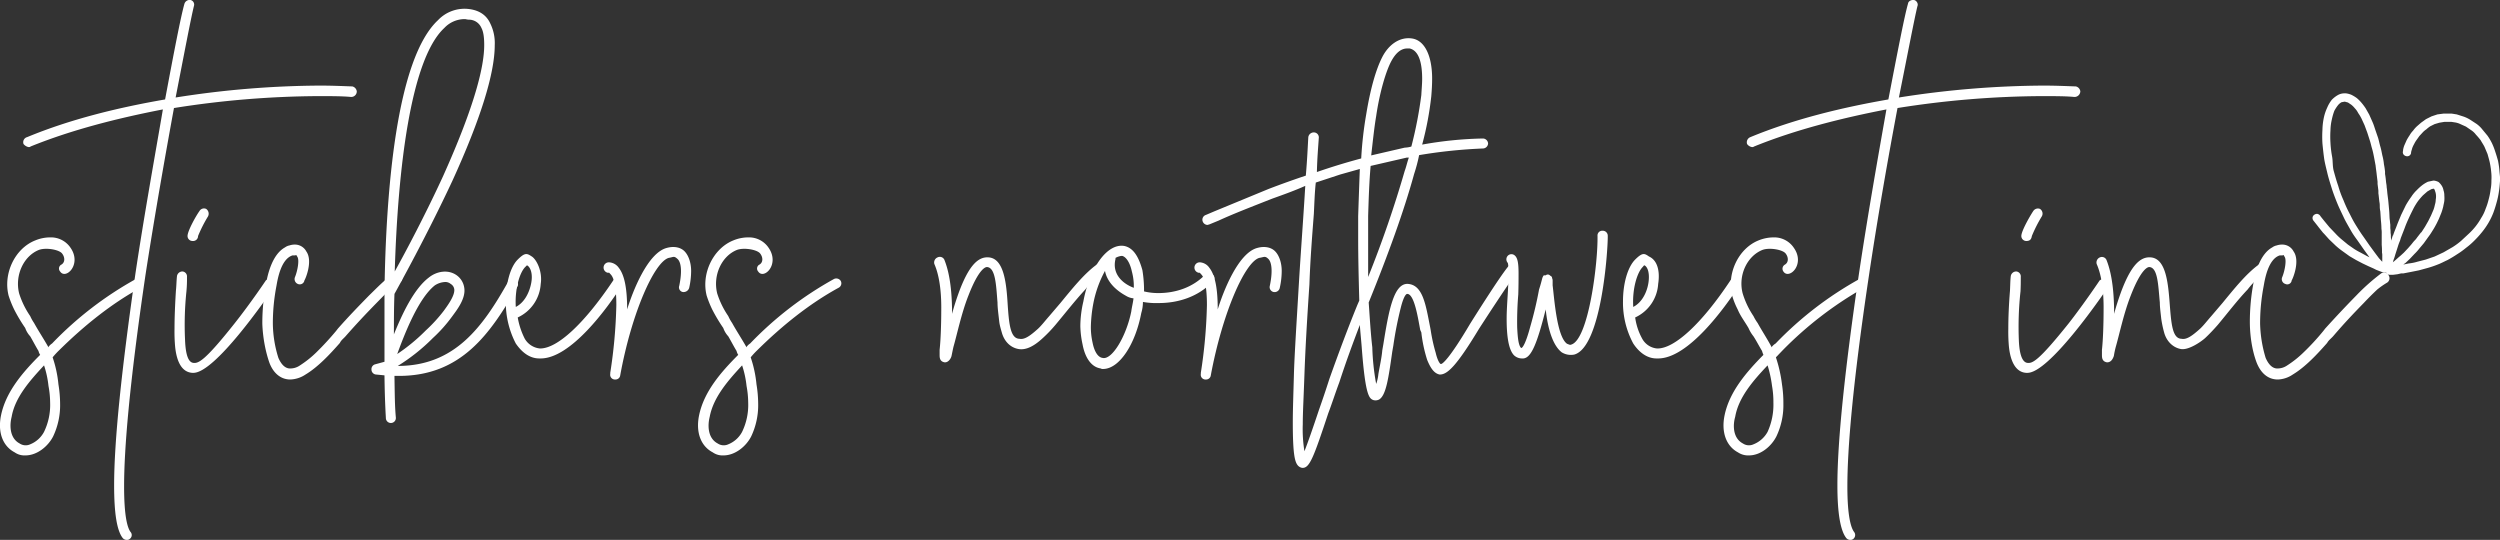
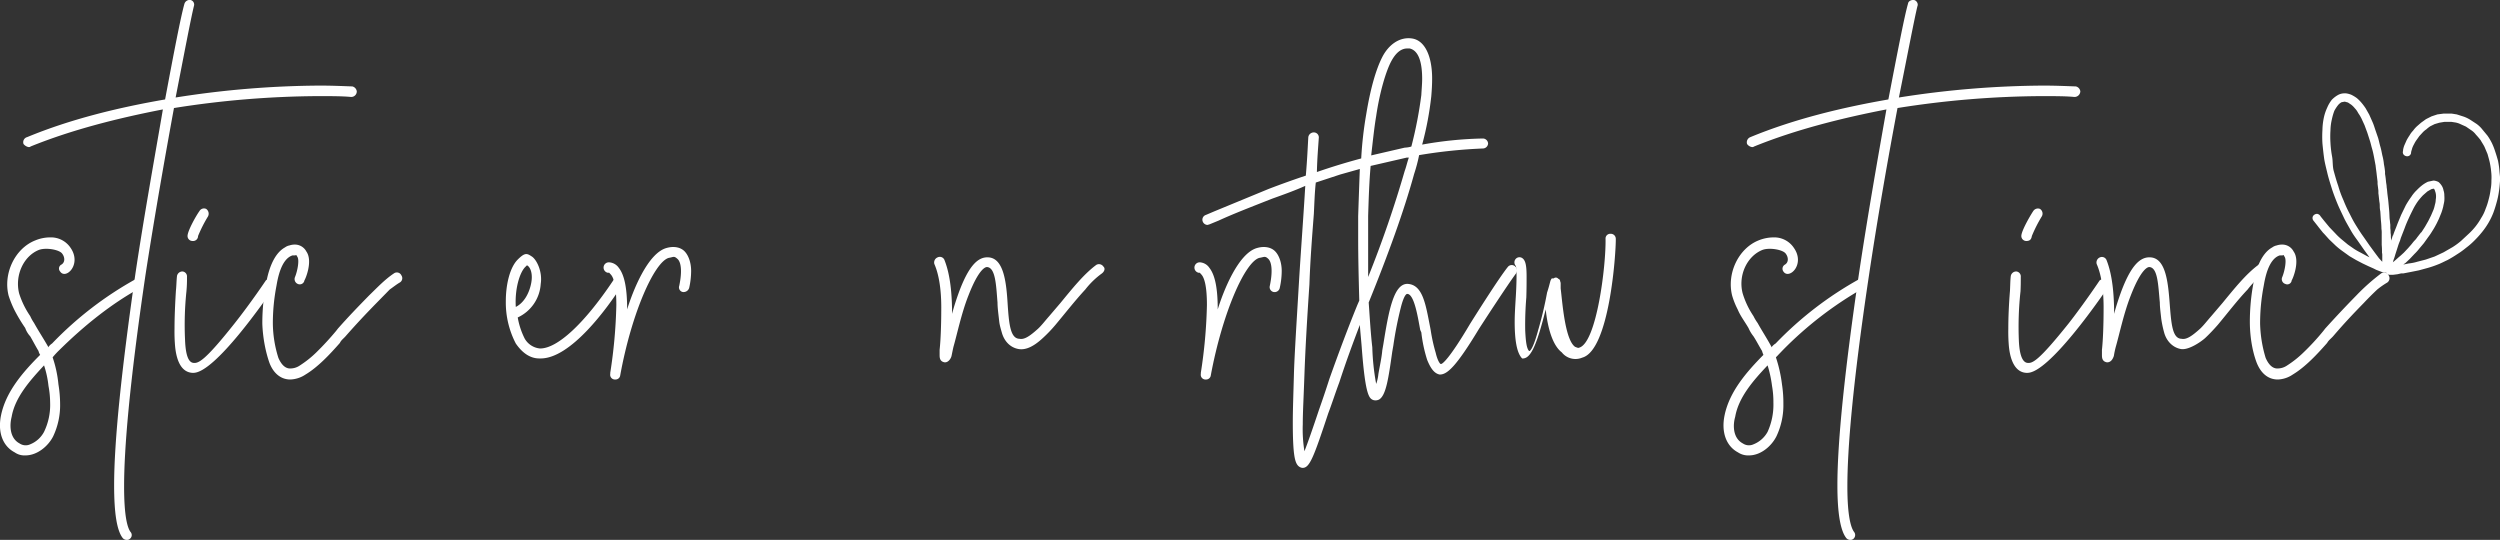
<svg xmlns="http://www.w3.org/2000/svg" viewBox="0 0 902.5 194.9">
  <rect x="0" y="0" width="902.5" height="194.9" fill="#333333" stroke="none" />
  <defs>
    <style>.cls-1{fill:#fff;}</style>
  </defs>
  <title>stickers-text</title>
  <g id="Layer_2" data-name="Layer 2">
    <g id="Layer_3" data-name="Layer 3">
      <path class="cls-1" d="M17.4,125.4a4.7,4.7,0,0,1,1.4-1.4,127.5,127.5,0,0,1,30.3-23.3,1.8,1.8,0,0,1,2.3.7,1.7,1.7,0,0,1-.7,2.5c-10.6,5.8-20.5,13.8-29.4,22.6A28.4,28.4,0,0,0,19,129a42.9,42.9,0,0,1,2.1,9.8,44.1,44.1,0,0,1,.6,7,26.2,26.2,0,0,1-2.5,11.7c-1.8,3.6-5.8,6.9-10,6.9a6.1,6.1,0,0,1-3.9-1.1C.9,161-.9,155.9.4,149.8c1.8-8.5,7.9-15.5,14.1-21.7a4.2,4.2,0,0,1-.6-1.4c-1.1-1.8-2-3.6-3-5.3a8.6,8.6,0,0,1-1.8-3,59.1,59.1,0,0,1-4-6.7,37.2,37.2,0,0,1-2-5c-2-8,2.3-17,9.6-19.9a14.1,14.1,0,0,1,5.4-1.1,8.5,8.5,0,0,1,7.4,3.8c4.1,6-1.8,11.6-3.8,8.5a1.6,1.6,0,0,1,.5-2.5c1.3-.8,1.3-2.6.2-4s-5.8-2.2-8.3-1.3c-5.6,2.2-8.8,9.2-7.2,15.7a30.9,30.9,0,0,0,4,8.2,15.7,15.7,0,0,0,1.4,2.5c1.6,2.9,3.4,5.6,5.1,8.6ZM4.2,150.5c-.7,2.7-.9,7.6,2.9,9.6a3.9,3.9,0,0,0,3.8.3,9.8,9.8,0,0,0,5-4.5,22.3,22.3,0,0,0,2.2-10.5,34,34,0,0,0-.6-6.1,35.2,35.2,0,0,0-1.6-7.4C10.7,137.5,5.4,143.5,4.2,150.5Z" />
      <path class="cls-1" d="M114.8,34.7a341.2,341.2,0,0,0-52,4.3c-3.2,17.5-7,39-10.3,60.4-5.9,40.1-7.7,63-7.7,76.2,0,10.8,1.2,14.9,2.3,16.4a1.7,1.7,0,0,1-.2,2.5,1.5,1.5,0,0,1-1.2.4,1.9,1.9,0,0,1-1.5-.8c-2-2.7-3-8.8-3-18.9,0-16,2.7-41.8,7.7-76.5C52,78,55.8,57,58.8,39.5,42.8,42.6,26,46.8,11,52.9c-.1.2-.5.2-.7.2A3.2,3.2,0,0,1,8.5,52a1.9,1.9,0,0,1,1.3-2.5c15.7-6.5,33-10.7,49.8-13.6,3.2-17.1,5.7-30.1,7-34.6A2,2,0,0,1,68.8,0,1.7,1.7,0,0,1,70,2.2c-1.1,4.5-3.4,16.6-6.6,33a341.4,341.4,0,0,1,52.1-4.3c4.7,0,8.6.2,11.7.3a2.1,2.1,0,0,1,1.6,1.8,2,2,0,0,1-2.1,2C123.6,34.7,119.5,34.7,114.8,34.7Z" />
      <path class="cls-1" d="M69.5,134.6c-4-.2-5.8-4.3-6.3-9.7a60.2,60.2,0,0,1-.2-6.2c0-4.1.2-8.8.5-13.7.2-1.8.2-3.8.4-5.4a2,2,0,0,1,2-1.6,1.8,1.8,0,0,1,1.6,2,47,47,0,0,1-.2,5.2,117.2,117.2,0,0,0-.5,17.5c.2,5.4,1.2,8.1,3,8.3s4-.5,15-14.4c6-7.6,11.2-15.4,11.2-15.4s2-1.2,2.5-.5a1.7,1.7,0,0,1,.8,2.5c-3.5,5.1-21.7,31.4-29.5,31.4Zm0-47.6a1.8,1.8,0,0,1-1.8-1.8c0-1.8,3-7.2,4.3-9a1.9,1.9,0,0,1,2.4-.8,2.1,2.1,0,0,1,.7,2.7,50,50,0,0,0-3.6,7.1A1.8,1.8,0,0,1,69.5,87Z" />
      <path class="cls-1" d="M140.7,104.5l-4.8,4.9c-4.2,4.3-7.1,7.4-10.9,11.7-.9,1.1-1.8,1.6-2.3,2.7-3.6,4.1-7.9,8.7-12.4,11.4a10.5,10.5,0,0,1-5.5,1.8c-3.9,0-6.5-2.9-7.7-6.5s-2.2-8.3-2.4-13.6A75.8,75.8,0,0,1,96,102.7c.7-4.3,2.5-11,6.9-13.4a4,4,0,0,1,1.6-.7,6.1,6.1,0,0,1,2.3-.3,4.7,4.7,0,0,1,3.8,2.5c2.4,3.4-.3,9.9-.7,10.4a1.7,1.7,0,0,1-2.4,1.3,1.9,1.9,0,0,1-1-2.5c.9-2.2,1.6-6,.9-7.2s-.4-.6-.9-.6h-.9c-4.2,1.3-5.4,8.7-5.8,11a71.1,71.1,0,0,0-1.3,13.6,42.4,42.4,0,0,0,2,12.4c1.1,2.5,2.4,3.6,3.8,3.8a6.1,6.1,0,0,0,4-1.1,36.9,36.9,0,0,0,5.9-4.7,102.7,102.7,0,0,0,7.1-7.7l.7-.9c3.9-4.4,7-7.6,11.2-11.9,2.9-2.8,5.7-5.8,9-8a1.8,1.8,0,0,1,2.7.7,1.8,1.8,0,0,1-.6,2.6C143.1,102.7,142,103.6,140.7,104.5Z" />
-       <path class="cls-1" d="M183.5,101.6a2.1,2.1,0,0,1,2.7-.5,1.8,1.8,0,0,1,.5,2.5c-9.7,16.9-20.2,32.1-42.7,32.1h-1.6c.1,5.8.1,10.8.5,15a1.8,1.8,0,0,1-1.8,2,1.8,1.8,0,0,1-1.8-1.8c0-.2-.4-6-.5-15.4l-3.1-.3a1.8,1.8,0,0,1-1.6-1.8,1.8,1.8,0,0,1,1.4-1.9l3.3-.9V105.2c.5-36.3,4.3-83.9,19.3-97.9a13.2,13.2,0,0,1,11.5-4c3.4.5,6,2.1,7.4,5.2a15.9,15.9,0,0,1,1.6,7.8c0,10.3-5.2,26.9-15.3,49-9.2,19.7-19.3,37.9-20.9,40.8-.2,4.9-.2,9.9-.2,14.6,3-7.4,7.2-16.4,12.6-20.5,2.7-2.2,6.9-3.1,10.1-.8a6.7,6.7,0,0,1,2.7,4.5c.6,3.8-2.5,7.8-4.5,10.5a51.7,51.7,0,0,1-6.8,7.6,68.9,68.9,0,0,1-12.7,10.1C164.2,132.1,174.3,118,183.5,101.6ZM168,6.9a10.1,10.1,0,0,0-7.6,3.2C148.1,21.5,143.6,61.7,142.5,98c4-7.2,11-20.4,17.4-34.3,11.7-26,14.9-39.9,14.9-47.4,0-2.9-.3-4.9-1-6.2a4.9,4.9,0,0,0-4.6-3A7.1,7.1,0,0,1,168,6.9ZM153.7,119.3a54.8,54.8,0,0,0,6.5-7.1c1.3-1.8,4-5.4,3.8-7.7a2.6,2.6,0,0,0-1.3-2,3,3,0,0,0-1.9-.7A7.4,7.4,0,0,0,157,103c-6,4.7-11,17.7-13.6,24.8A66.8,66.8,0,0,0,153.7,119.3Z" />
      <path class="cls-1" d="M194.7,129.4c-3.5,0-6.3-2.2-8.5-5.4a32.1,32.1,0,0,1-3.6-15.2c0-6.5,1.6-12.4,4.3-15.1s3.4-2.2,5.1-1.1,3.9,5.4,3.2,9.9a14.3,14.3,0,0,1-8.3,12.1,27.1,27.1,0,0,0,2.5,7.6,7.1,7.1,0,0,0,5.5,3.6h.1c6.2,0,15.9-8.9,26.4-24.6a1.8,1.8,0,0,1,2.7-.5,1.7,1.7,0,0,1,.3,2.5c-5,7.8-18.4,26.4-29.4,26.2Zm-4.5-33.6-.6.6c-2,2-3.8,7.9-3.4,14.4,3.2-1.6,5-5.4,5.6-8.8s-.4-5.6-1.5-6.2Z" />
      <path class="cls-1" d="M245.2,103.2c1.1-5.2.7-8.5-.6-9.7s-1.4-.7-3.2-.4c-5.2,1.5-13.4,19.9-17.5,42.4a1.7,1.7,0,0,1-1.8,1.5,1.7,1.7,0,0,1-1.8-2v-.4a181.8,181.8,0,0,0,2.2-24.5c0-6.7-.9-9.8-2-11s-.6-.6-.8-.6a1.9,1.9,0,0,1-1.8-2.1,1.9,1.9,0,0,1,2-1.7,4.6,4.6,0,0,1,3.5,2c2.1,2.7,3,7.6,3,15,2-6.5,7.4-20.4,14.3-22.2,2.5-.7,5-.3,6.5,1.3s2.3,4.3,2.3,7a28.4,28.4,0,0,1-.7,6.1,2.1,2.1,0,0,1-2.4,1.5A1.7,1.7,0,0,1,245.2,103.2Z" />
-       <path class="cls-1" d="M269.4,125.4a4.7,4.7,0,0,1,1.4-1.4,127.5,127.5,0,0,1,30.3-23.3,1.9,1.9,0,0,1,2.4.7,1.8,1.8,0,0,1-.8,2.5c-10.6,5.8-20.5,13.8-29.4,22.6A28.4,28.4,0,0,0,271,129a42.9,42.9,0,0,1,2.1,9.8,44.1,44.1,0,0,1,.6,7,26.2,26.2,0,0,1-2.5,11.7c-1.8,3.6-5.8,6.9-10,6.9a6.1,6.1,0,0,1-3.9-1.1c-4.4-2.3-6.2-7.4-4.9-13.5,1.8-8.5,7.9-15.5,14.1-21.7a4.2,4.2,0,0,1-.6-1.4c-1.1-1.8-2-3.6-3-5.3a8.6,8.6,0,0,1-1.8-3,59.1,59.1,0,0,1-4-6.7,37.2,37.2,0,0,1-2-5c-2-8,2.4-17,9.6-19.9a14.1,14.1,0,0,1,5.4-1.1,8.5,8.5,0,0,1,7.4,3.8c4.1,6-1.8,11.6-3.8,8.5a1.6,1.6,0,0,1,.5-2.5c1.3-.8,1.3-2.6.2-4s-5.8-2.2-8.3-1.3c-5.6,2.2-8.8,9.2-7.2,15.7a30.9,30.9,0,0,0,4,8.2,15.7,15.7,0,0,0,1.4,2.5c1.6,2.9,3.4,5.6,5.1,8.6Zm-13.2,25.1c-.7,2.7-.9,7.6,2.9,9.6a3.9,3.9,0,0,0,3.8.3,9.8,9.8,0,0,0,5-4.5,22.3,22.3,0,0,0,2.2-10.5,34,34,0,0,0-.6-6.1,35.2,35.2,0,0,0-1.6-7.4C262.7,137.5,257.5,143.5,256.2,150.5Z" />
      <path class="cls-1" d="M391.8,104.5c-3.7,4-7.2,8.5-10.8,12.8a50.5,50.5,0,0,1-4.5,4.7c-2.9,2.7-5.9,4.5-8.8,4s-5.1-2.7-6-5.8-.9-3.4-1.1-5.2-.5-4-.5-5.8c-.5-6.2-.7-12.6-3.8-12.8-.5,0-2.9.5-6.7,10.3-2.5,6.3-4.1,14-5.4,18.5-.3,1.3-.5,2.4-.7,3.3s-1.1,2.3-2.3,2.3H341c-1.8-.3-1.8-1.8-1.8-2.7v-1.8c.4-3.6.6-9.4.6-15.3s-.7-11.6-2.5-15.7a2,2,0,0,1,1.2-2.4A1.8,1.8,0,0,1,341,94c2.1,5.3,2.7,12.5,2.7,19.3.7-2.7,1.6-5.4,2.5-7.9,3.1-8.3,6.3-12.6,10.3-12.5,5.6,0,6.7,8.2,7.2,15.9s.9,13.4,4.3,13.5c1.8.4,3.8-1,6.7-3.6,1.3-1.2,2.5-2.8,4-4.5l4.1-4.8c4.2-5.1,8.5-10.5,13-13.8a1.9,1.9,0,0,1,2.5.6c.8.7.4,1.8-.5,2.5A29.4,29.4,0,0,0,391.8,104.5Z" />
-       <path class="cls-1" d="M412.6,109a13.9,13.9,0,0,1-.6,4c-2.1,11.2-7.9,20.2-13.8,20.2a1.6,1.6,0,0,1-.9-.2c-3.3-.5-5.6-3.8-6.5-8.7a34.1,34.1,0,0,1-.8-6.6,40.1,40.1,0,0,1,1.1-8.9c2.2-11.9,8.5-21.1,14.8-20,3.3.7,5.2,4,6.5,8.7a44.6,44.6,0,0,1,.6,7.7,21.8,21.8,0,0,0,5.2.6c6.1,0,12.4-2,16.9-6.7a1.7,1.7,0,0,1,2.6,0,1.5,1.5,0,0,1,.1,2.5c-5.2,5.6-12.6,7.8-19.4,7.8A27.4,27.4,0,0,1,412.6,109ZM398.9,97.8a40.5,40.5,0,0,0-4.2,11.7,51.2,51.2,0,0,0-.9,8.5,25.3,25.3,0,0,0,.6,5.6c.7,3.6,2.1,5.4,3.6,5.6,3.4.9,8.6-7.8,10.4-16.8.2-1.6.6-3,.8-4.7a6.2,6.2,0,0,1-2.7-.9C402.3,104.5,399.6,101.4,398.9,97.8Zm6.3-5.4h-.5a6,6,0,0,0-2,.7v.4c-1.3,5.2,2.3,8.8,6.6,10.4a20.2,20.2,0,0,0-.7-5.9C407.9,94.7,406.5,92.8,405.2,92.4Z" />
      <path class="cls-1" d="M458.4,103.2c1.1-5.2.7-8.5-.5-9.7s-1.5-.7-3.3-.4c-5.2,1.5-13.3,19.9-17.5,42.4a1.7,1.7,0,0,1-1.8,1.5,1.7,1.7,0,0,1-1.8-2v-.4a181.8,181.8,0,0,0,2.2-24.5c0-6.7-.9-9.8-2-11s-.5-.6-.7-.6a1.9,1.9,0,0,1-1.8-2.1,1.9,1.9,0,0,1,2-1.7,4.5,4.5,0,0,1,3.4,2c2.1,2.7,3,7.6,3,15,2-6.5,7.4-20.4,14.3-22.2,2.5-.7,5-.3,6.5,1.3s2.3,4.3,2.3,7a28.4,28.4,0,0,1-.7,6.1,1.9,1.9,0,0,1-2.3,1.5A1.8,1.8,0,0,1,458.4,103.2Z" />
      <path class="cls-1" d="M519.7,135.2c-2.1-.4-3.4-2.6-4.5-5.3a51.4,51.4,0,0,1-2.1-9.9l-.4-.9c-.9-4.9-2.2-13-4.7-13-.2,0-1.1.2-2.3,4.9a132.9,132.9,0,0,0-2.7,13.7l-.4,2.3c-1.4,10-2.3,15.7-4.7,17.2a2.8,2.8,0,0,1-2.2.2c-1.4-.6-2.8-1.5-4.1-18.8-.2-2.7-.5-5.4-.7-8.3-2.4,6.3-4.9,13-7.4,20.7-1.5,4-2.7,7.8-4,11.2-5.2,15.7-6.7,19.7-9.2,19.7h-.2a2.6,2.6,0,0,1-1.6-.9c-1.1-1.3-1.8-4.2-1.8-15.5,0-4.4.2-9.9.4-17.2s1-19.4,1.8-33c.7-11.7,1.6-23.4,2.3-35.2-3.8,1.7-7.7,3.1-11.9,4.6-7.6,3-14.1,5.5-19.3,7.9L436.6,81l-.7.2a1.9,1.9,0,0,1-1.7-1.2,1.8,1.8,0,0,1,1.1-2.4l3.3-1.4,19.4-8c4.7-1.8,9.2-3.4,13.4-4.8.5-5.6.7-10.5.9-13.9a2,2,0,0,1,2-1.7,1.8,1.8,0,0,1,1.8,1.8c-.2,3.1-.6,7.6-.7,12.5,5.2-1.8,10.4-3.4,16-4.9a134.8,134.8,0,0,1,1.8-15.9c1.5-9.2,3.5-16.2,5.8-20.7s6.3-7.4,10.8-6.7,7.2,6.2,7.2,14.5c0,1.9-.1,3.9-.3,6.3a113.5,113.5,0,0,1-3.3,17.5A136.4,136.4,0,0,1,535.3,50a1.9,1.9,0,0,1,1.9,1.8,1.9,1.9,0,0,1-1.8,1.8A183.3,183.3,0,0,0,512.3,56a56.9,56.9,0,0,1-1.8,6.8c-3.7,13.5-9.5,29.4-16.4,46.4.4,5.6.7,11,1.3,16.2a85,85,0,0,0,1.4,13.2,14.9,14.9,0,0,0,.8-3.6c.5-2.9,1.2-6,1.4-8.5l.4-2.3c1.9-11.8,3.7-22.2,9-21.7s6.3,7.6,7.9,15.7l.2,1.1a60.5,60.5,0,0,0,1.8,8.1c.5,2.2,1.3,3.8,1.8,4s3.1-1.8,10.6-14.5c1.7-2.7,10.3-16.4,13.6-20.5a1.8,1.8,0,0,1,2.7-.2,1.9,1.9,0,0,1,.3,2.5c-3,4-11.9,17.7-13.5,20.2C525.7,132.3,522.4,135.3,519.7,135.2ZM475,65.9c-.4,3.6-.5,7.4-.7,11.3-.6,7.8-1.3,16.6-1.6,25.5-.9,13.2-1.5,24-1.8,32.6s-.6,13.6-.6,17.9a49.7,49.7,0,0,0,.6,9.7c1.2-3,3.2-8.8,5.2-14.8,1.2-3.4,2.5-7.2,3.8-11.3,3.6-10.1,6.8-18.6,10.1-26.7l.7-1.6c-.2-7.4-.4-15.2-.4-22.6V78c.2-6,.4-11.8.6-17l-7.1,2Zm32.8-9-13,3c-.5,5.6-.7,11.6-.9,18.1v22a401.2,401.2,0,0,0,13.2-38.3c.6-1.6.9-3.2,1.5-4.8Zm.2-39.4c-2,0-4,1.3-5.8,4.7s-4.1,10.8-5.4,19.7c-.7,4.1-1.2,9-1.8,14.2l12.1-2.8a9.3,9.3,0,0,0,2.4-.4,148.9,148.9,0,0,0,3.6-18.6c.1-2,.3-4,.3-5.8,0-5.6-1.1-10.2-4.5-11Z" />
-       <path class="cls-1" d="M563.8,127.2c-3.3-2.5-5.1-8.8-5.8-15.5-3.1,12.3-5.2,17.5-8.1,17.7h-.4a4.2,4.2,0,0,1-2.9-1.1c-2-2-2.7-6.9-2.7-13.2,0-2.7.2-5.7.4-9s.5-9.9,0-11.2a1.9,1.9,0,0,1-.2-2.3,1.8,1.8,0,0,1,2.7-.4c1.1.9,1.4,2.9,1.4,6.5,0,2,0,4.5-.1,7.6a118.3,118.3,0,0,0-.4,11.9c.2,4,.5,6.5,1.4,7.4h.2c.4-.2,1.5-1.6,3.1-7.6a135.2,135.2,0,0,0,3.2-13.5c.6-1.8.9-3.1,1.1-3.8a3.1,3.1,0,0,1,.6-1.3h.7a1.1,1.1,0,0,1,1.6.1c.4.2.7.4.7.9a2,2,0,0,1,.2.9v1.7c.6,4.7,1.5,18.5,5.2,21.1.8.3,1.1.5,1.5.3,6.3-1.8,9.7-29.7,9.5-39.3a1.7,1.7,0,0,1,1.8-1.8,1.8,1.8,0,0,1,1.9,1.8c.1,4.7-2.2,40.2-12.1,42.9A6.3,6.3,0,0,1,563.8,127.2Z" />
-       <path class="cls-1" d="M598,129.4c-3.4,0-6.3-2.2-8.4-5.4a31.1,31.1,0,0,1-3.7-15.2c0-6.5,1.7-12.4,4.4-15.1s3.4-2.2,5-1.1c3.1,1.4,4,5.4,3.3,9.9a14.3,14.3,0,0,1-8.3,12.1,21.9,21.9,0,0,0,2.5,7.6,6.8,6.8,0,0,0,5.4,3.6h.2c6.1,0,15.9-8.9,26.3-24.6a1.8,1.8,0,0,1,2.7-.5,1.7,1.7,0,0,1,.4,2.5c-5.1,7.8-18.4,26.4-29.4,26.2Zm-4.5-33.6-.5.6c-2,2-3.8,7.9-3.4,14.4,3.2-1.6,5-5.4,5.5-8.8s-.3-5.6-1.4-6.2Z" />
+       <path class="cls-1" d="M563.8,127.2c-3.3-2.5-5.1-8.8-5.8-15.5-3.1,12.3-5.2,17.5-8.1,17.7h-.4c-2-2-2.7-6.9-2.7-13.2,0-2.7.2-5.7.4-9s.5-9.9,0-11.2a1.9,1.9,0,0,1-.2-2.3,1.8,1.8,0,0,1,2.7-.4c1.1.9,1.4,2.9,1.4,6.5,0,2,0,4.5-.1,7.6a118.3,118.3,0,0,0-.4,11.9c.2,4,.5,6.5,1.4,7.4h.2c.4-.2,1.5-1.6,3.1-7.6a135.2,135.2,0,0,0,3.2-13.5c.6-1.8.9-3.1,1.1-3.8a3.1,3.1,0,0,1,.6-1.3h.7a1.1,1.1,0,0,1,1.6.1c.4.2.7.4.7.9a2,2,0,0,1,.2.9v1.7c.6,4.7,1.5,18.5,5.2,21.1.8.3,1.1.5,1.5.3,6.3-1.8,9.7-29.7,9.5-39.3a1.7,1.7,0,0,1,1.8-1.8,1.8,1.8,0,0,1,1.9,1.8c.1,4.7-2.2,40.2-12.1,42.9A6.3,6.3,0,0,1,563.8,127.2Z" />
      <path class="cls-1" d="M639.5,125.4A5,5,0,0,1,641,124a127.5,127.5,0,0,1,30.3-23.3,1.8,1.8,0,0,1,2.3.7,1.7,1.7,0,0,1-.7,2.5,132.5,132.5,0,0,0-29.4,22.6l-2.4,2.5a49.4,49.4,0,0,1,2.2,9.8,43.5,43.5,0,0,1,.5,7,26.2,26.2,0,0,1-2.5,11.7c-1.8,3.6-5.7,6.9-9.9,6.9a6.6,6.6,0,0,1-4-1.1c-4.3-2.3-6.1-7.4-4.8-13.5,1.8-8.5,7.9-15.5,14-21.7a7.8,7.8,0,0,1-.5-1.4c-1.1-1.8-2-3.6-3.1-5.3a13.3,13.3,0,0,1-1.8-3c-1.4-2.4-2.9-4.3-3.9-6.7a27.5,27.5,0,0,1-2-5c-2-8,2.3-17,9.5-19.9a14.5,14.5,0,0,1,5.4-1.1,8.5,8.5,0,0,1,7.4,3.8c4.2,6-1.8,11.6-3.8,8.5a1.7,1.7,0,0,1,.6-2.5c1.3-.8,1.3-2.6.2-4s-5.8-2.2-8.3-1.3c-5.6,2.2-8.9,9.2-7.2,15.7a30.4,30.4,0,0,0,3.9,8.2,16.5,16.5,0,0,0,1.5,2.5c1.6,2.9,3.4,5.6,5,8.6Zm-13.1,25.1c-.8,2.7-1,7.6,2.8,9.6a3.9,3.9,0,0,0,3.8.3,10,10,0,0,0,5.1-4.5,23.7,23.7,0,0,0,2.1-10.5,33.4,33.4,0,0,0-.5-6.1,42.8,42.8,0,0,0-1.6-7.4C632.8,137.5,627.6,143.5,626.4,150.5Z" />
      <path class="cls-1" d="M736.9,34.7A340.1,340.1,0,0,0,685,39c-3.3,17.5-7.1,39-10.3,60.4-6,40.1-7.8,63-7.8,76.2,0,10.8,1.3,14.9,2.4,16.4a1.8,1.8,0,0,1-.2,2.5,1.7,1.7,0,0,1-1.3.4,1.9,1.9,0,0,1-1.4-.8c-2-2.7-3.1-8.8-3.1-18.9,0-16,2.7-41.8,7.8-76.5C674.2,78,677.9,57,681,39.5c-16,3.1-32.8,7.3-47.8,13.4a1,1,0,0,1-.7.2,2.7,2.7,0,0,1-1.8-1.1,2,2,0,0,1,1.2-2.5C647.6,43,665,38.8,681.7,35.9c3.3-17.1,5.8-30.1,7.1-34.6.1-.9,1.2-1.4,2.1-1.3s1.7,1.3,1.3,2.2c-1.1,4.5-3.4,16.6-6.7,33a342.6,342.6,0,0,1,52.2-4.3c4.6,0,8.6.2,11.7.3A2.1,2.1,0,0,1,751,33a2.1,2.1,0,0,1-2.2,2C745.8,34.7,741.6,34.7,736.9,34.7Z" />
      <path class="cls-1" d="M731.5,134.6c-3.9-.2-5.8-4.3-6.3-9.7a60.2,60.2,0,0,1-.2-6.2c0-4.1.2-8.8.6-13.7.1-1.8.1-3.8.3-5.4a2,2,0,0,1,2-1.6,1.8,1.8,0,0,1,1.6,2c0,1.6,0,3.4-.1,5.2a118.1,118.1,0,0,0-.6,17.5c.2,5.4,1.3,8.1,3.1,8.3s3.9-.5,15-14.4c5.9-7.6,11.1-15.4,11.1-15.4s2-1.2,2.6-.5a1.8,1.8,0,0,1,.7,2.5c-3.4,5.1-21.7,31.4-29.4,31.4Zm0-47.6a1.8,1.8,0,0,1-1.8-1.8c0-1.8,3.1-7.2,4.3-9a2,2,0,0,1,2.4-.8,2,2,0,0,1,.7,2.7,50,50,0,0,0-3.6,7.1C733.3,86.4,732.8,87,731.5,87Z" />
      <path class="cls-1" d="M811.4,104.5c-3.8,4-7.2,8.5-10.8,12.8-1.4,1.6-3.1,3.4-4.5,4.7s-6,4.5-8.8,4-5.1-2.7-6-5.8a39.7,39.7,0,0,1-1.1-5.2c-.2-2-.5-4-.5-5.8-.6-6.2-.7-12.6-3.8-12.8-.5,0-2.9.5-6.7,10.3-2.5,6.3-4.1,14-5.4,18.5a33.4,33.4,0,0,0-.7,3.3c-.4,1.2-1.1,2.3-2.4,2.3h-.1c-1.8-.3-1.8-1.8-1.8-2.7v-1.8c.4-3.6.6-9.4.6-15.3s-.7-11.6-2.5-15.7a2,2,0,0,1,1.2-2.4,1.8,1.8,0,0,1,2.4,1.1c2.1,5.3,2.7,12.5,2.7,19.3.7-2.7,1.6-5.4,2.5-7.9,3.1-8.3,6.3-12.6,10.3-12.5,5.6,0,6.6,8.2,7.2,15.9s.9,13.4,4.3,13.5c1.8.4,3.8-1,6.7-3.6,1.3-1.2,2.5-2.8,4-4.5l4.1-4.8c4.2-5.1,8.5-10.5,13-13.8.5-.5,1.8-.3,2.5.6s.4,1.8-.5,2.5A29.4,29.4,0,0,0,811.4,104.5Z" />
      <path class="cls-1" d="M858.2,104.5c-1.7,1.6-3.3,3.2-4.9,4.9-4.2,4.3-7.1,7.4-10.8,11.7-.9,1.1-1.8,1.6-2.4,2.7-3.6,4.1-7.9,8.7-12.4,11.4a10.2,10.2,0,0,1-5.4,1.8c-4,0-6.5-2.9-7.8-6.5s-2.2-8.3-2.3-13.6a75.6,75.6,0,0,1,1.2-14.2c.7-4.3,2.5-11,6.9-13.4a4,4,0,0,1,1.6-.7,6.1,6.1,0,0,1,2.3-.3,4.6,4.6,0,0,1,3.8,2.5c2.4,3.4-.3,9.9-.7,10.4a1.6,1.6,0,0,1-2.3,1.3,1.8,1.8,0,0,1-1.1-2.5c.9-2.2,1.6-6,.9-7.2s-.4-.6-.9-.6H823c-4.2,1.3-5.4,8.7-5.8,11a71.1,71.1,0,0,0-1.3,13.6,46,46,0,0,0,2,12.4c1.1,2.5,2.4,3.6,3.8,3.8a6.1,6.1,0,0,0,4-1.1,36.9,36.9,0,0,0,5.9-4.7,85.2,85.2,0,0,0,7.1-7.7l.7-.9c4-4.4,7-7.6,11.2-11.9a74.7,74.7,0,0,1,9-8,1.8,1.8,0,0,1,2.7.7,1.9,1.9,0,0,1-.5,2.6A29,29,0,0,0,858.2,104.5Z" />
      <path class="cls-1" d="M901.8,58.1c-.3-1.1-.6-2.1-1-3.3a24.5,24.5,0,0,0-1.2-3.1A20.9,20.9,0,0,0,898,49l-1.9-2.3a10.2,10.2,0,0,0-2.1-2l-2.3-1.5a12.3,12.3,0,0,0-2.3-1.1l-2.5-.8L885,41h-2.8l-2.3.3-2.1.7-2,1L874,44.3l-1.5,1.3a10.7,10.7,0,0,0-1.4,1.6,7.4,7.4,0,0,0-1.2,1.6,20.6,20.6,0,0,0-1.1,1.8l-.8,1.8a7.8,7.8,0,0,0-.5,1.8v.3a1.4,1.4,0,0,0,.2,1.3,1.7,1.7,0,0,0,1.1.6,1.4,1.4,0,0,0,1.6-1.2V55c.1-.6.3-1,.4-1.5a10.1,10.1,0,0,1,.7-1.5,9.9,9.9,0,0,1,.9-1.5l1-1.4,1.2-1.3a6.9,6.9,0,0,1,1.3-1.1,11,11,0,0,1,1.4-1.1l1.6-.8,1.7-.5,1.8-.3H885l1.3.2a7,7,0,0,1,1.9.6l2,.9,1.9,1.3a6.6,6.6,0,0,1,1.7,1.6,26.1,26.1,0,0,1,1.7,2c.5.9,1,1.6,1.4,2.4l1.1,2.6c.3,1.1.6,2.1.8,3a30.6,30.6,0,0,1,.5,3.2,17.9,17.9,0,0,1,.1,3.3,16.5,16.5,0,0,1-.3,3.4,23.9,23.9,0,0,1-.7,3.5,22.7,22.7,0,0,1-1.1,3.4,14.5,14.5,0,0,1-1.6,3.3,22.3,22.3,0,0,1-2,3,22.7,22.7,0,0,1-2.5,2.7L888.4,87a26,26,0,0,1-3,2.2l-3.3,1.9-3.2,1.5-3.2,1.1-3.1.8a15.9,15.9,0,0,1-3,.6l-2,.4.5-.4h.1l1.7-1.6,1.7-1.8a18,18,0,0,0,1.8-2l1.6-1.9,1.5-2.1a21.7,21.7,0,0,0,1.5-2.2h0a25.3,25.3,0,0,0,1.3-2.2c.4-.7.7-1.4,1.1-2.2l.9-2.2a20.2,20.2,0,0,0,.7-2.3c.1-.6.3-1.3.4-2.1a13.4,13.4,0,0,0,0-2,5.2,5.2,0,0,0-.3-1.8,4.4,4.4,0,0,0-.6-1.6,5.8,5.8,0,0,0-1.2-1.4,4.9,4.9,0,0,0-1.6-.5h-.3l-1.9.4a11.7,11.7,0,0,0-2,1.2,17.1,17.1,0,0,0-2,1.8,12.7,12.7,0,0,0-2,2.4,34,34,0,0,0-2,3.1l-1.7,3.5c-.6,1.5-1.1,2.6-1.5,3.7s-1,2.4-1.4,3.7h-.1l-.6,1.9c0-.5-.1-1.1-.1-1.6a4.9,4.9,0,0,0-.1-1.2,9.1,9.1,0,0,0-.1-1.7V81.1c-.1-.6-.1-1.2-.2-1.8s-.1-2.1-.2-3.2l-.3-3.3c-.1-1.1-.3-2.3-.4-3.4s-.1-1.1-.2-1.7a11.1,11.1,0,0,0-.2-1.7c-.1-1-.2-2.1-.4-3.2V62a25.1,25.1,0,0,0-.4-2.7,19.1,19.1,0,0,0-.6-3.3c-.2-1-.4-2.1-.7-3.1s-.5-2.1-.8-3.1l-1-2.9c-.3-.9-.6-1.9-1-2.8l-1.2-2.7-1.3-2.3a20.7,20.7,0,0,0-1.5-2,13.5,13.5,0,0,0-1.7-1.7,13.2,13.2,0,0,0-2-1.2,7.7,7.7,0,0,0-1.9-.5h-.5a4.8,4.8,0,0,0-2.4.6,9.8,9.8,0,0,0-2.2,1.7,12.2,12.2,0,0,0-1.7,2.9,16.9,16.9,0,0,0-1.2,3.6,23.7,23.7,0,0,0-.5,4.4,39.9,39.9,0,0,0,0,4.9c.2,2.1.4,3.8.6,5.3s.8,3.8,1.2,5.5,1.1,3.9,1.6,5.5,1.3,3.7,2,5.4,1.6,3.5,2.3,5,1.6,3,2.5,4.6,1.8,2.8,2.6,3.9l2.3,3.3,1.9,2.6-1-.5-2.2-1.2a23.6,23.6,0,0,1-2.3-1.3l-2.3-1.6-2.3-1.9a22.8,22.8,0,0,1-2.2-2.1L840.9,82,839,79.7l-1.2-1.5-.2-.3a1.7,1.7,0,0,0-1.1-.7,1.8,1.8,0,0,0-1.5.8,1.5,1.5,0,0,0,.2,1.7l1.5,1.9.3.4,1.6,2,.4.4,1.8,2,2.4,2.3a27.3,27.3,0,0,0,2.5,2l2.5,1.8,2.4,1.4,2.3,1.2,2.1,1,1.8.8,1,.5.5.2,1.3.5,1,.3h.8a1.4,1.4,0,0,0,1.2.8h1.3l1.6-.2,1.3-.3h.8l2.6-.5,3-.6,3.3-.9a35.9,35.9,0,0,0,3.5-1.2c1.1-.4,2.2-1,3.5-1.6a40.5,40.5,0,0,0,3.5-2.1,27.9,27.9,0,0,0,3.2-2.3,26.1,26.1,0,0,0,3.1-2.7,34.7,34.7,0,0,0,2.7-3,26.3,26.3,0,0,0,2.3-3.3,25.7,25.7,0,0,0,1.8-3.7c.4-1.1.8-2.3,1.2-3.8a27.8,27.8,0,0,0,.8-3.8c.2-1.2.3-2.4.4-3.8s-.1-2.3-.2-3.7S902,59.2,901.8,58.1Zm-59.9-1.5a38,38,0,0,1-.6-5,35.3,35.3,0,0,1,0-4.6,18.9,18.9,0,0,1,.5-3.9,21.2,21.2,0,0,1,.9-3.1,13.7,13.7,0,0,1,1.3-2,4.5,4.5,0,0,1,1.3-1.1l1.1-.2h.1l1.1.3,1.2.8a7.9,7.9,0,0,1,1.3,1.3,6.6,6.6,0,0,1,1.2,1.7,15.1,15.1,0,0,1,1.2,2l1.1,2.4,1,2.7.9,2.8c.3.9.5,1.9.8,2.9s.5,2,.7,3l.6,3.2c.1,1.1.3,2.2.4,3.3l.3,2.5v.8l.3,2.4v1c.1.5.3,2.8.4,3.3s.1,1.1.1,1.6.1,1.1.2,1.7l.2,3.1a30.3,30.3,0,0,1,.2,3.1,9.1,9.1,0,0,1,.1,1.7v4.1a26.2,26.2,0,0,1,.1,2.8,4.1,4.1,0,0,1,.1,1.1v2.2l-.2-.2-1-1.1-1.5-2-1.9-2.6-2.3-3.3c-.8-1.1-1.5-2.2-2.5-3.8s-1.5-2.6-2.4-4.4a45.9,45.9,0,0,1-2.2-4.8,36.3,36.3,0,0,1-1.9-5.2c-.6-1.7-1.1-3.5-1.6-5.3S842.2,58.3,841.9,56.6Zm36.8,11.6.2.3h0l.3.9a5,5,0,0,1,.2,1.2,6.6,6.6,0,0,1-.1,1.5,6.2,6.2,0,0,1-.3,1.8,12.1,12.1,0,0,1-.5,1.8l-.9,2.1-1,2-1.2,2.1-1.3,2H874l-1.4,1.8a6.9,6.9,0,0,1-1.1,1.3l-.5.6c-.5.7-1.1,1.3-1.6,1.9l-1.6,1.7-1.2,1.1-.6.5-.9.8-.9.8-.4.3a1.4,1.4,0,0,0,.2-.7,17.2,17.2,0,0,0,.7-2.1h0l.9-2.8a19.5,19.5,0,0,1,.8-2.2l.3-1,1.4-3.6c.5-1.4,1-2.5,1.5-3.6s1.1-2.3,1.6-3.3a23.3,23.3,0,0,1,1.7-2.8,25.9,25.9,0,0,1,1.8-2.1l1.6-1.4,1.4-.8.8-.2v-.2h0v.2Z" />
    </g>
  </g>
</svg>